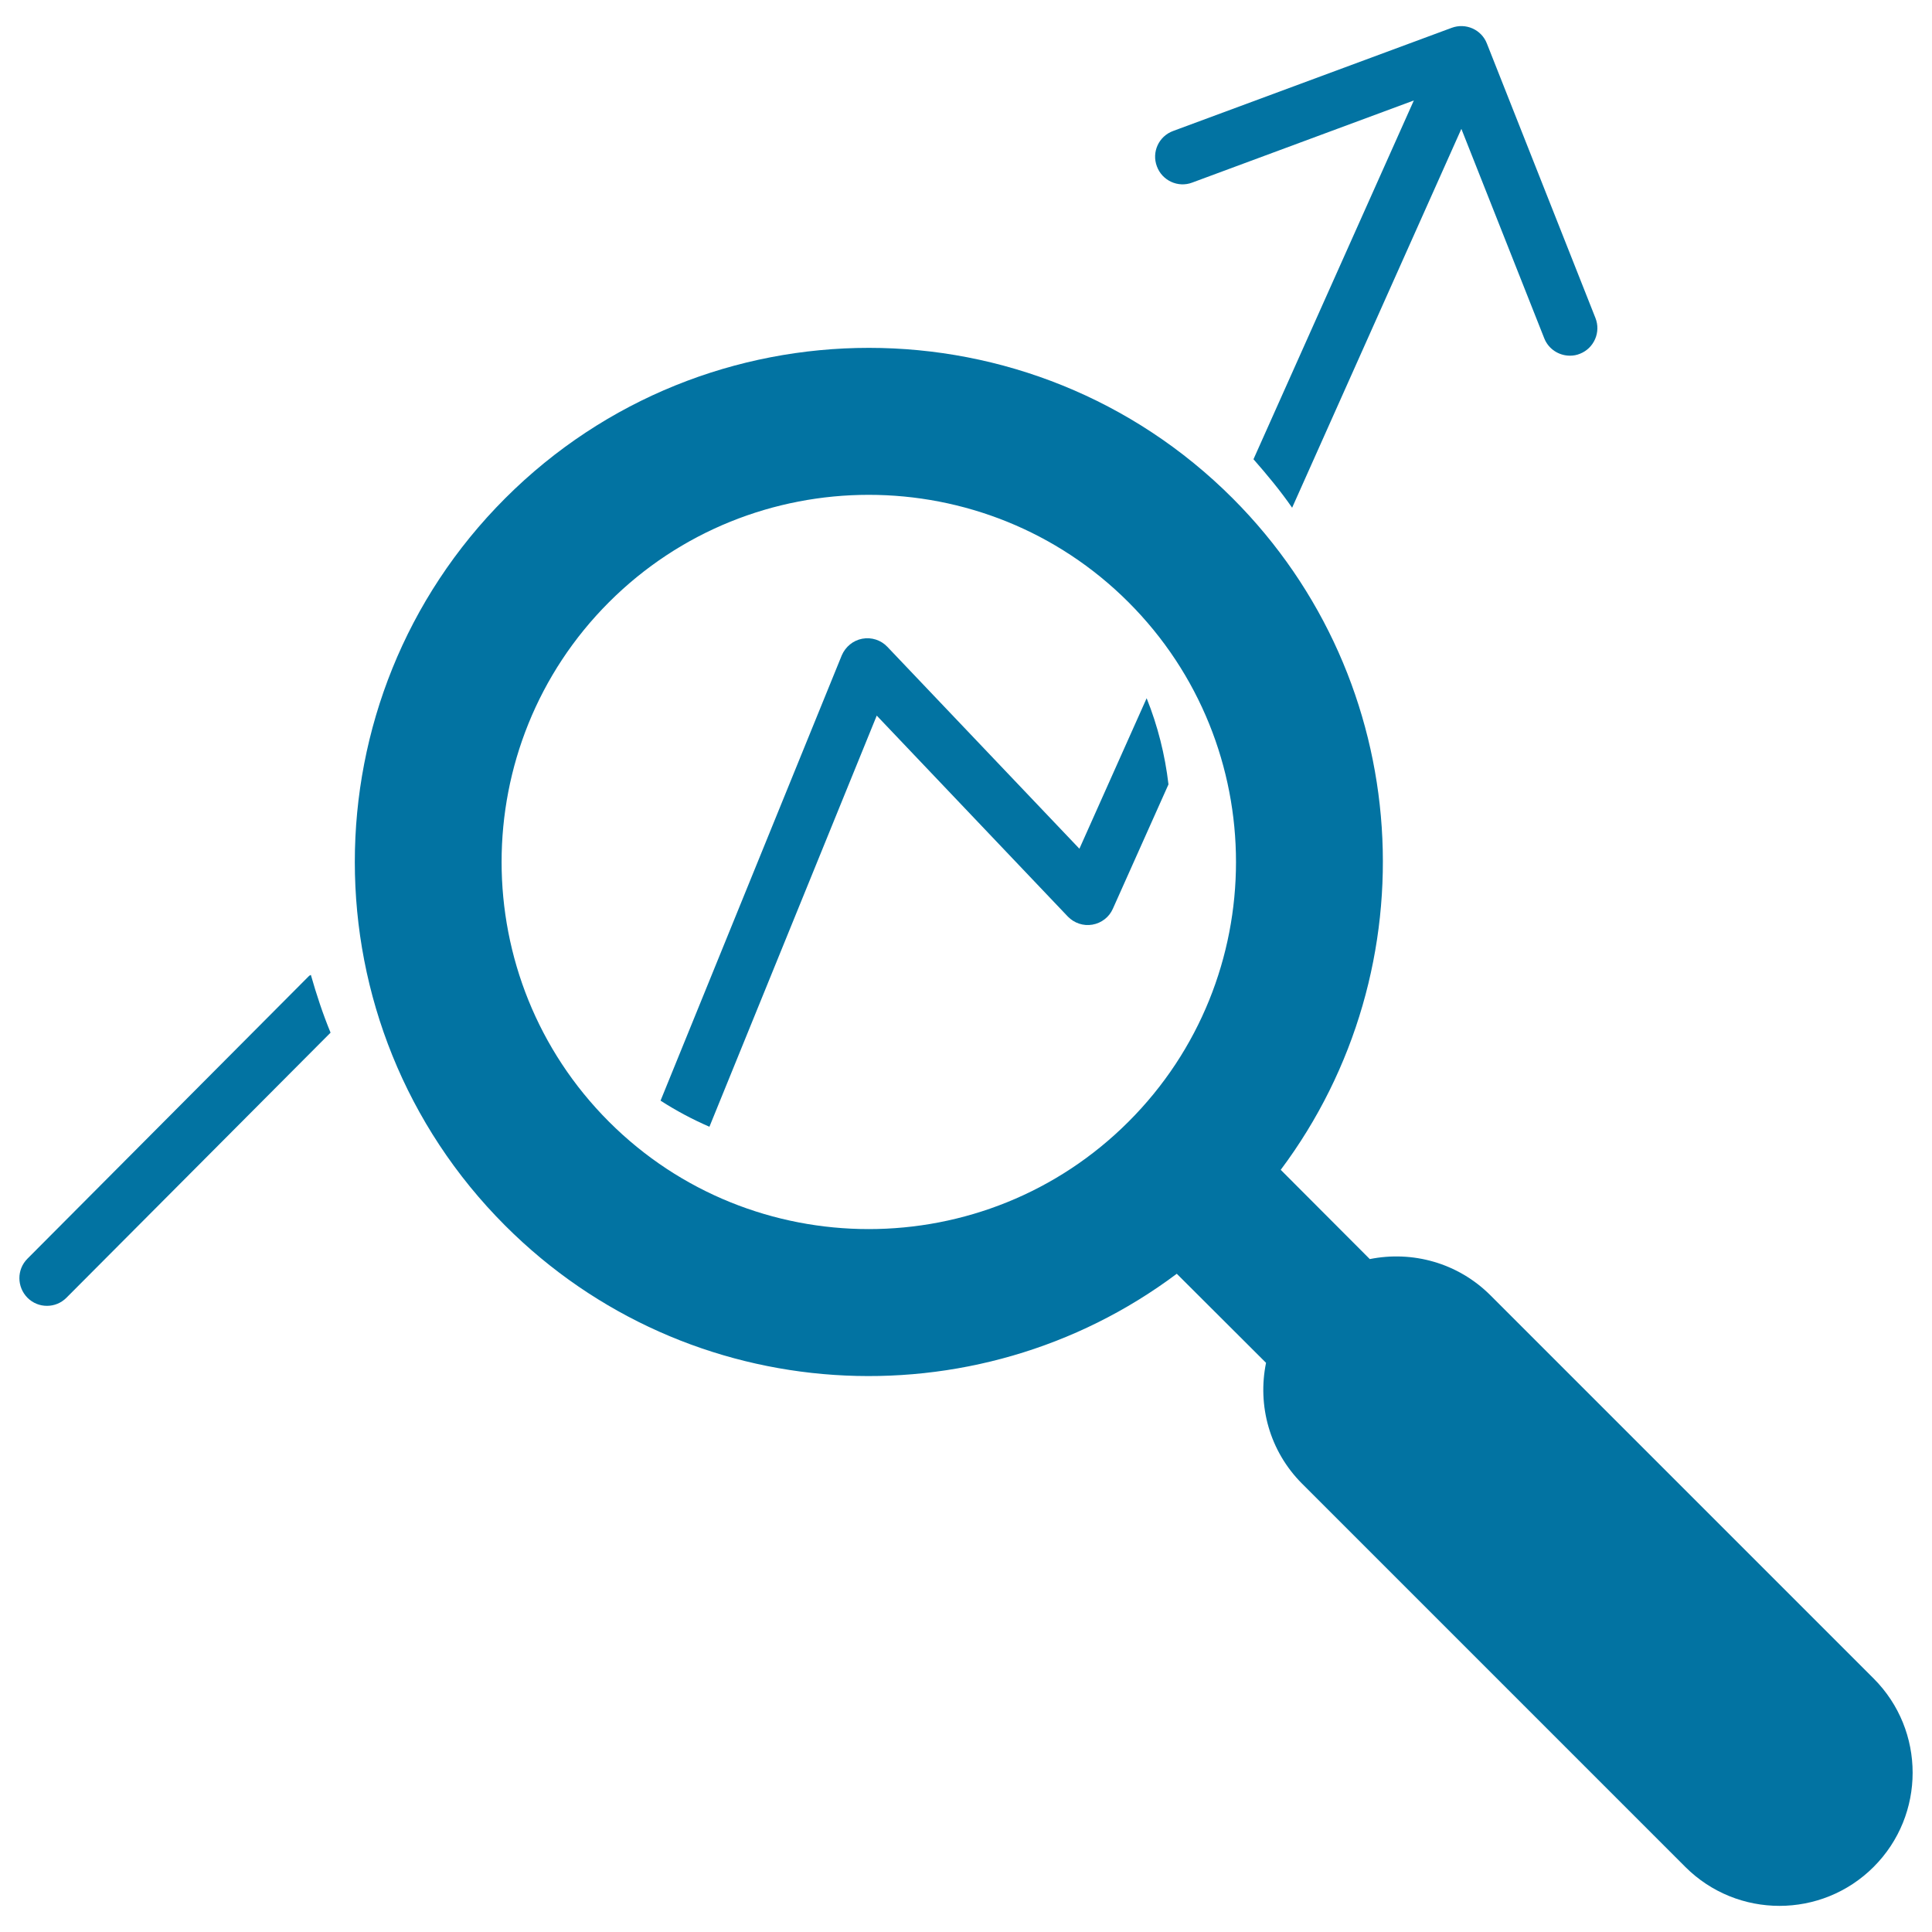
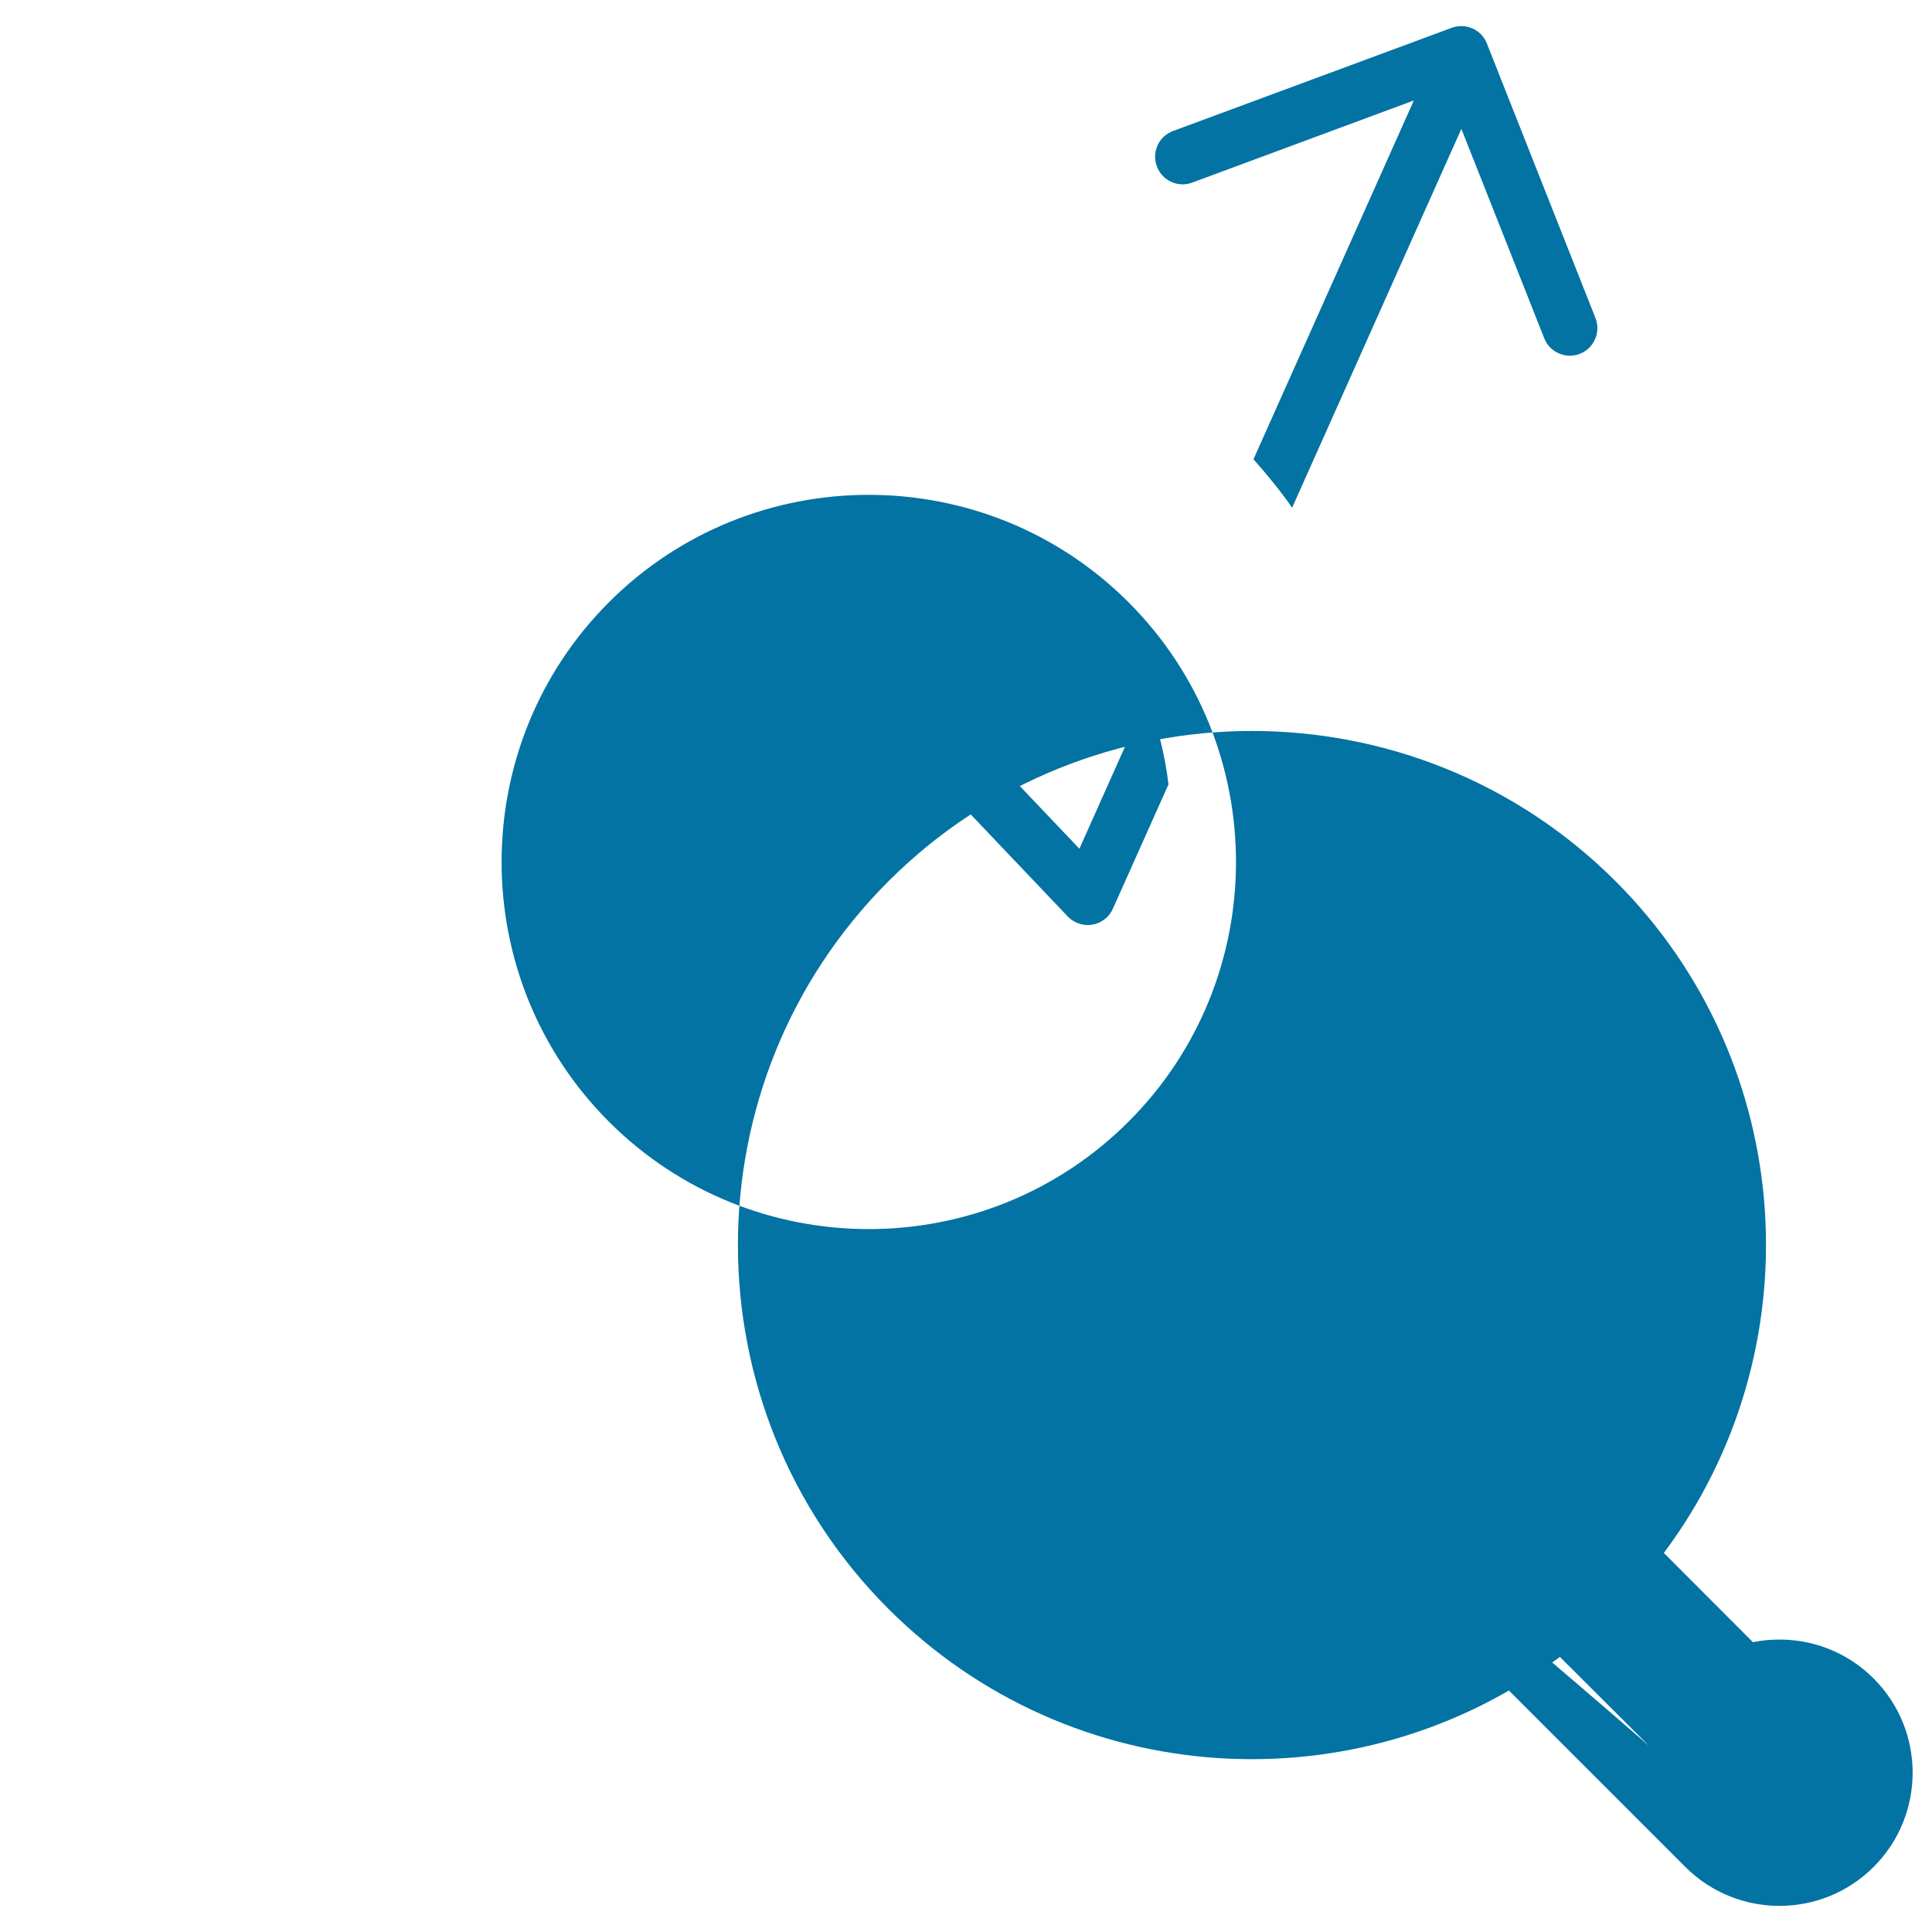
<svg xmlns="http://www.w3.org/2000/svg" viewBox="0 0 1000 1000" style="fill:#0273a2">
  <title>Stock Data Analysis SVG icon</title>
  <g>
    <g>
-       <path d="M969.8,868.8L771.5,670.5c-17-17-40.6-23.2-62.5-18.8l-46.1-46.2c78-104.2,69.7-252.9-24.9-347.6c-103.8-103.8-272.7-103.8-376.5,0c-103.8,103.8-103.8,272.7,0,376.5c94.7,94.7,243.4,103,347.6,24.9l46.2,46.1C650.8,727.4,657,751,674,768l198.3,198.3c26.9,26.9,70.6,26.9,97.5,0S996.7,895.7,969.8,868.8z M584.1,580.6c-74.1,74.1-194.8,74.1-268.9,0c-74.1-74.1-74.1-194.8,0-268.9c74.1-74.1,194.8-74.1,268.9,0C658.3,385.9,658.3,506.5,584.1,580.6z" />
-       <path d="M159.9,505.2L14.2,651.5c-5.6,5.6-5.5,14.6,0,20.2c2.8,2.8,6.4,4.2,10.1,4.2c3.7,0,7.3-1.4,10.1-4.2l136.7-137.2c-4-9.7-7.3-19.7-10.2-29.9C160.6,504.8,160.2,504.9,159.9,505.2z" />
+       <path d="M969.8,868.8c-17-17-40.6-23.2-62.5-18.8l-46.1-46.2c78-104.2,69.7-252.9-24.9-347.6c-103.8-103.8-272.7-103.8-376.5,0c-103.8,103.8-103.8,272.7,0,376.5c94.7,94.7,243.4,103,347.6,24.9l46.2,46.1C650.8,727.4,657,751,674,768l198.3,198.3c26.9,26.9,70.6,26.9,97.5,0S996.7,895.7,969.8,868.8z M584.1,580.6c-74.1,74.1-194.8,74.1-268.9,0c-74.1-74.1-74.1-194.8,0-268.9c74.1-74.1,194.8-74.1,268.9,0C658.3,385.9,658.3,506.5,584.1,580.6z" />
      <path d="M617.1,94.5l114.7-42.5l-83,185.7c7.1,8.1,14,16.4,20,25.1l87.6-196.1l42.9,108.4c2.2,5.6,7.6,9,13.3,9c1.8,0,3.5-0.3,5.2-1c7.3-2.9,10.9-11.2,8-18.5L769.6,22.5c-2.8-7.2-10.9-10.8-18.2-8.1L607.2,67.8c-7.4,2.7-11.2,10.9-8.4,18.3C601.5,93.5,609.8,97.3,617.1,94.5z" />
      <path d="M459.3,334.8c-3.3-3.5-8.2-5.1-13-4.2c-4.8,0.9-8.7,4.2-10.6,8.6l-93.8,230.5c8.1,5.2,16.5,9.7,25.3,13.5l86.6-212.8l98.9,104c3.3,3.4,8,5,12.7,4.2c4.7-0.8,8.7-3.9,10.6-8.2l28.8-64.4c-1.8-15.4-5.6-30.4-11.3-44.6l-34.8,77.9L459.3,334.8z" />
    </g>
  </g>
</svg>